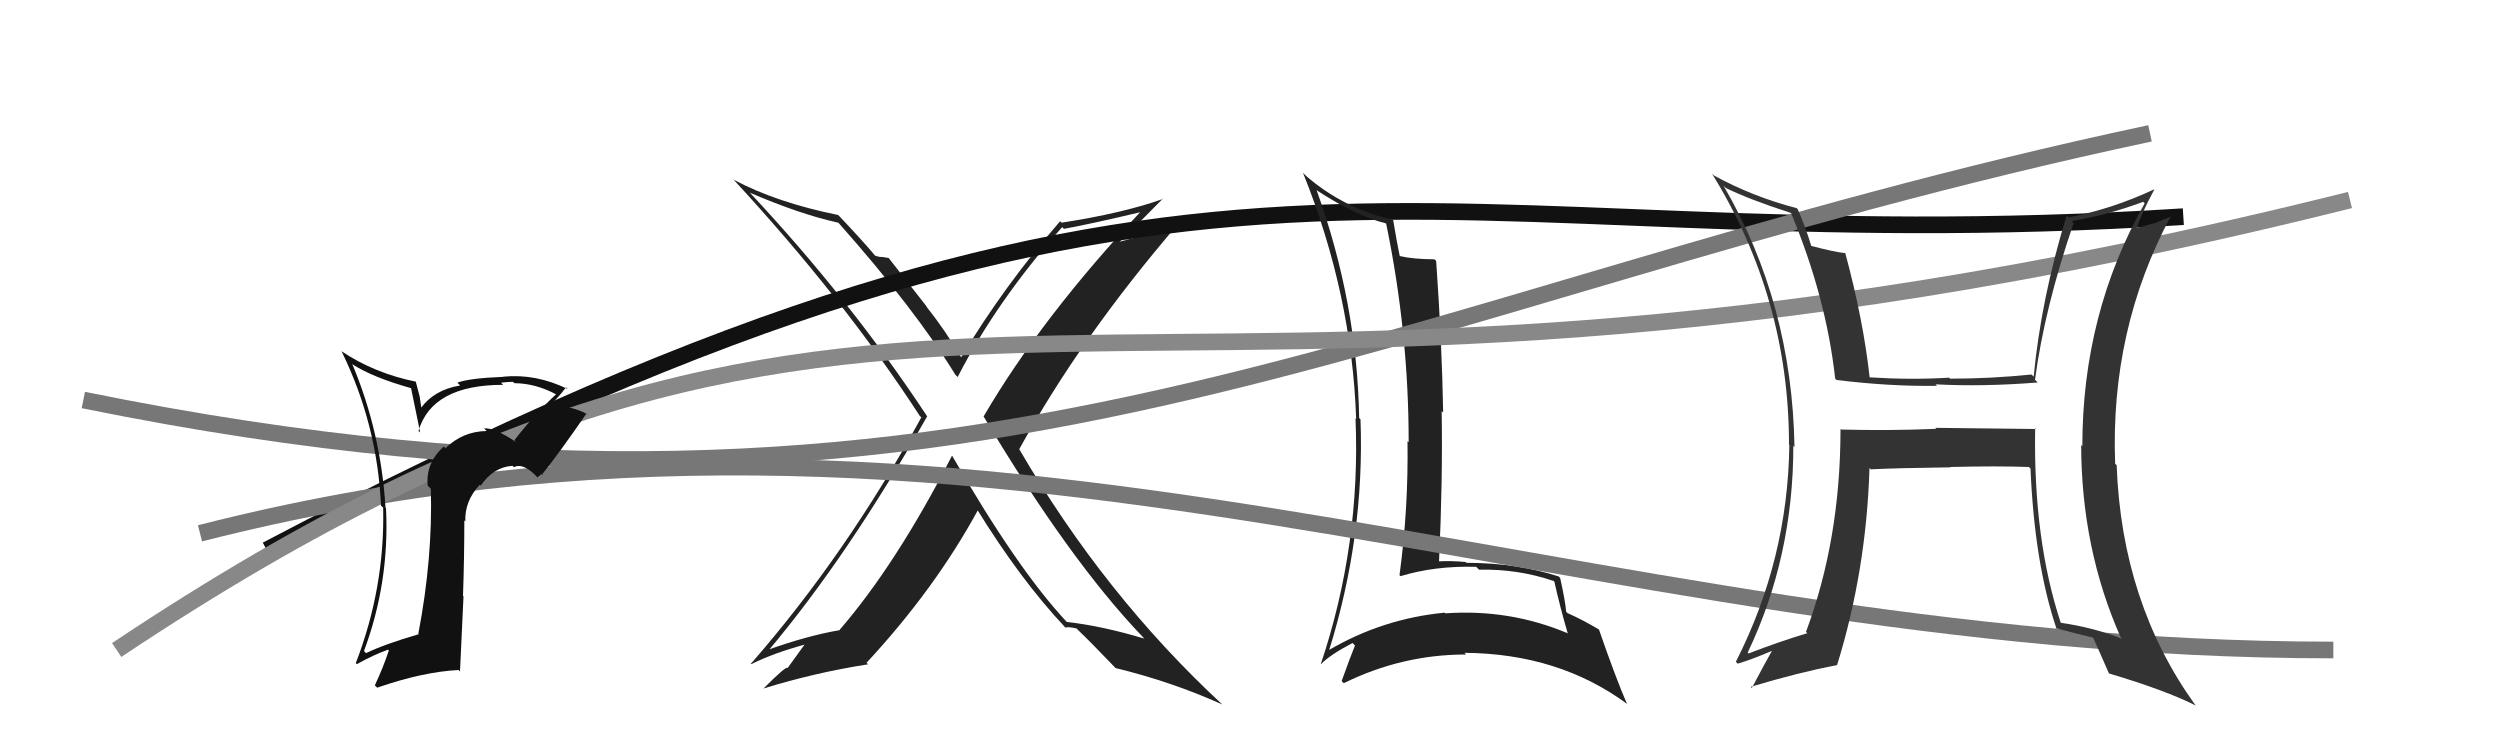
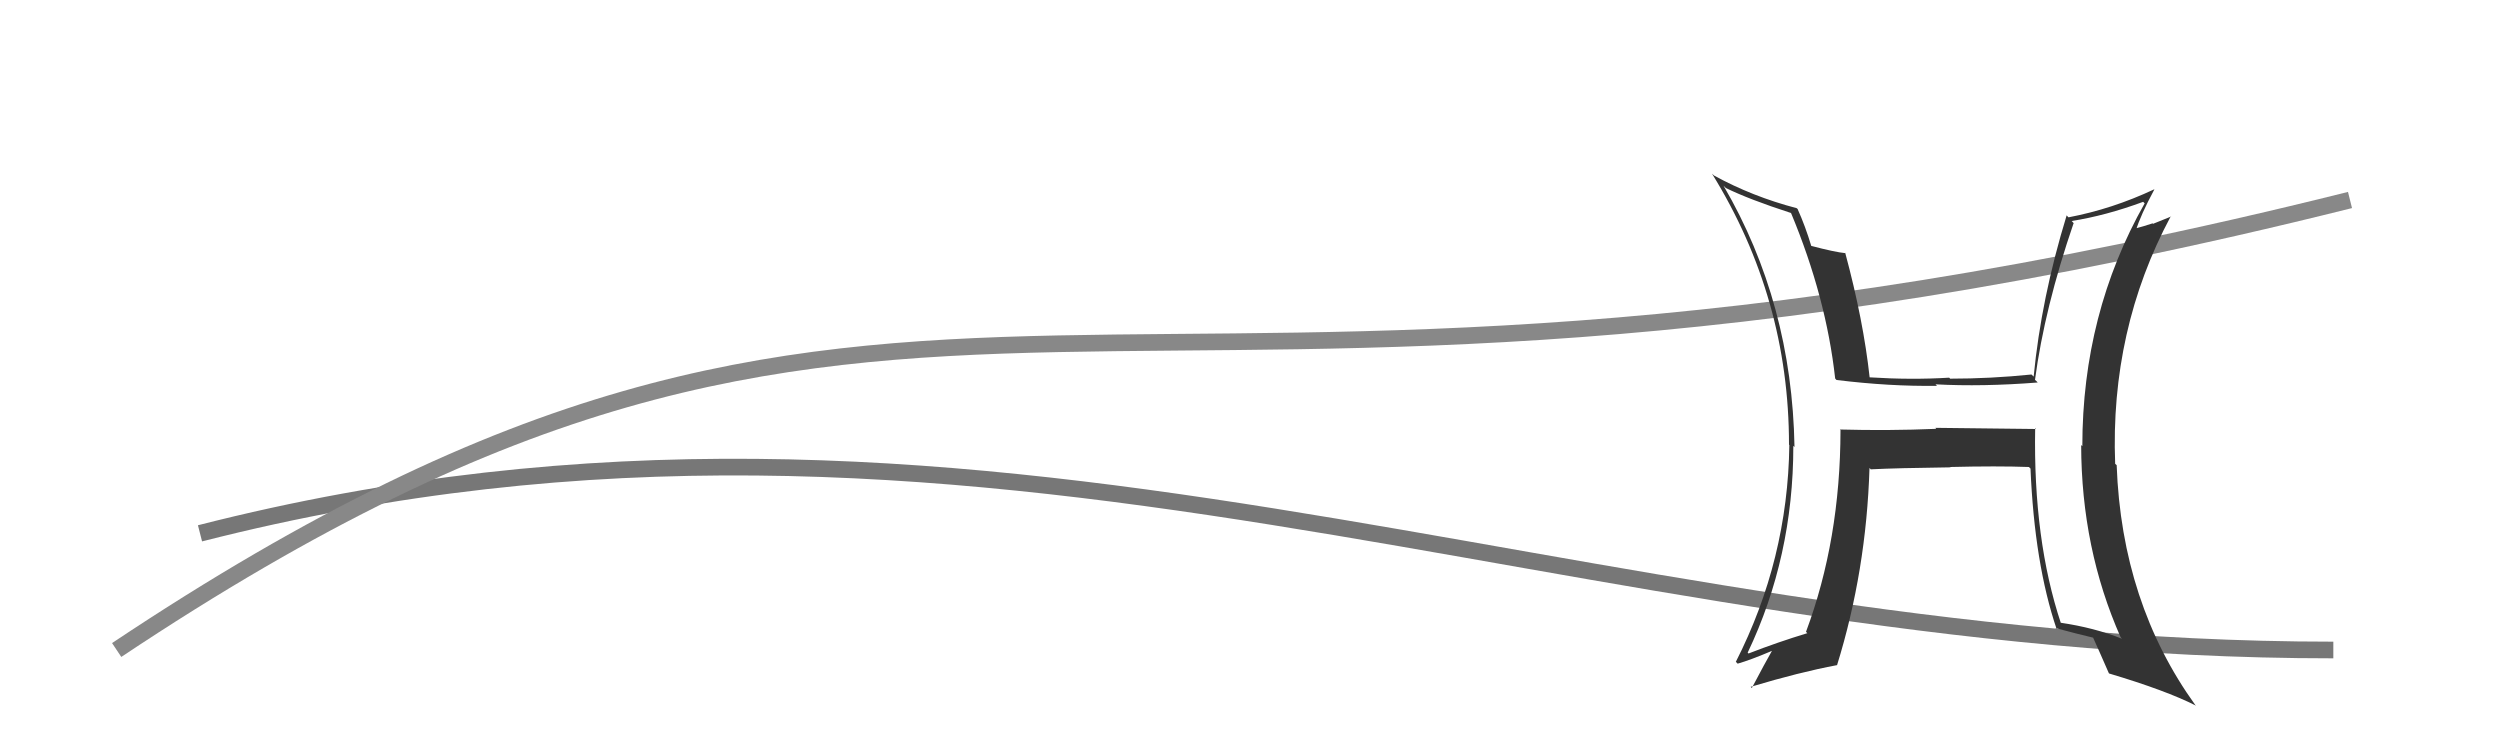
<svg xmlns="http://www.w3.org/2000/svg" width="150" height="44" viewBox="0,0,150,44">
-   <path fill="#222" d="M57.20 27.43L57.17 27.40L57.12 27.34Q53.79 33.84 50.37 37.80L50.24 37.67L50.38 37.81Q48.43 38.14 45.99 39.02L46.03 39.06L46.06 39.09Q50.87 33.39 55.63 24.98L55.58 24.93L55.61 24.95Q51.01 17.99 45.03 11.60L45.14 11.71L44.99 11.56Q48.01 12.86 50.29 13.36L50.39 13.45L50.31 13.37Q54.88 18.52 57.32 22.48L57.37 22.53L57.46 22.62Q59.81 18.04 63.73 13.63L63.90 13.79L63.84 13.73Q65.45 13.44 68.64 12.68L68.59 12.62L68.55 12.58Q62.49 19.04 59.02 24.98L59.05 25.01L59.00 24.96Q64.18 33.64 68.56 38.21L68.64 38.30L68.67 38.32Q66.11 37.55 64.02 37.32L63.99 37.30L64.00 37.31Q61.05 34.16 57.13 27.35ZM63.93 37.65L63.77 37.50L63.92 37.65Q64.14 37.60 64.60 37.71L64.66 37.78L64.64 37.76Q65.44 38.52 66.96 40.11L66.90 40.06L66.92 40.08Q70.30 40.90 73.34 42.27L73.38 42.31L73.37 42.30Q66.26 35.72 61.16 26.96L60.98 26.79L61.15 26.96Q64.83 20.25 70.73 13.39L70.73 13.39L70.70 13.36Q69.24 13.99 67.07 14.53L67.15 14.61L67.11 14.57Q68.03 13.70 69.78 11.91L69.72 11.85L69.80 11.93Q67.39 12.79 63.70 13.36L63.61 13.28L63.61 13.27Q60.25 17.15 57.66 21.45L57.66 21.45L57.70 21.49Q56.73 19.83 55.55 18.35L55.63 18.43L53.32 15.48L52.87 15.41L52.89 15.42Q52.73 15.42 52.50 15.34L52.44 15.28L52.55 15.39Q51.83 14.52 50.35 12.96L50.39 13.00L50.29 12.90Q46.62 12.16 44.03 10.79L43.90 10.66L43.97 10.73Q50.62 17.92 55.19 24.96L55.19 24.96L55.28 25.04Q50.80 33.24 45.05 39.83L44.98 39.76L45.08 39.85Q46.39 39.18 48.52 38.61L48.40 38.50L47.25 40.09L47.24 40.07Q47.14 39.98 45.81 41.31L45.92 41.42L45.81 41.31Q48.92 40.35 52.08 39.86L52.04 39.81L51.99 39.77Q56.10 35.34 58.69 30.58L58.64 30.53L58.56 30.46Q61.23 34.80 63.93 37.66Z" />
-   <path d="M16 33 C73 3,84 16,131 13" stroke="#111" fill="none" />
-   <path fill="#222" d="M78.95 11.37L79.02 11.43L78.99 11.41Q81.40 12.98 83.15 13.40L83.27 13.52L83.17 13.42Q84.52 19.95 84.52 26.53L84.43 26.45L84.45 26.47Q84.51 30.52 83.97 34.51L84.08 34.62L84.03 34.57Q86.10 33.94 88.57 34.01L88.74 34.18L88.74 34.18Q91.09 34.13 93.22 34.86L93.35 34.98L93.26 34.89Q93.61 36.46 94.07 38.02L93.94 37.90L94.02 37.98Q90.56 36.53 86.72 36.80L86.68 36.76L86.67 36.76Q82.93 37.12 79.69 39.03L79.63 38.97L79.73 39.07Q81.89 32.17 81.63 25.16L81.54 25.07L81.55 25.08Q81.43 18.16 79.00 11.42ZM79.28 39.87L79.26 39.86L79.26 39.85Q79.78 39.30 81.15 38.58L81.24 38.67L81.30 38.73Q81.03 39.38 80.50 40.86L80.53 40.90L80.63 40.99Q84.12 39.27 87.96 39.27L87.97 39.28L87.87 39.17Q93.54 39.21 97.66 42.26L97.63 42.23L97.61 42.21Q96.96 40.72 95.93 37.75L96.06 37.88L95.97 37.79Q94.93 37.17 94.06 36.79L93.94 36.68L93.97 36.70Q93.92 36.08 93.61 34.68L93.48 34.54L93.53 34.59Q91.00 33.77 87.99 33.77L87.98 33.76L87.94 33.72Q87.10 33.64 86.30 33.68L86.48 33.86L86.34 33.72Q86.57 28.78 86.50 24.67L86.59 24.75L86.59 24.76Q86.52 20.65 86.17 15.66L86.08 15.57L86.07 15.56Q84.77 15.55 83.97 15.36L83.95 15.34L83.99 15.39Q83.82 14.60 83.59 13.20L83.55 13.15L83.59 13.19Q80.62 12.51 78.37 10.56L78.19 10.38L78.18 10.37Q81.11 17.64 81.37 25.14L81.29 25.05L81.33 25.09Q81.65 32.69 79.25 39.84Z" />
-   <path d="M5 24 C59 35,82 18,129 8" stroke="#777" fill="none" />
  <path d="M12 32 C59 20,94 39,140 39" stroke="#777" fill="none" />
  <path d="M7 39 C55 7,65 31,141 12" stroke="#888" fill="none" />
-   <path fill="#111" d="M31.00 26.56L30.84 26.40L30.97 26.53Q29.69 25.66 29.04 25.70L29.16 25.82L29.20 25.86Q27.77 25.88 26.73 26.89L26.76 26.93L26.63 26.79Q25.54 27.76 25.66 29.13L25.83 29.31L25.85 29.32Q25.97 33.49 25.10 38.02L25.12 38.04L25.13 38.05Q23.07 38.65 21.96 39.19L21.83 39.05L21.84 39.06Q23.38 34.93 23.16 30.48L23.20 30.53L23.13 30.45Q22.85 25.91 21.13 21.83L21.09 21.79L21.18 21.88Q22.41 22.66 24.70 23.30L24.66 23.27L25.21 25.95L25.11 25.85Q25.93 23.09 30.19 23.09L30.04 22.94L30.07 22.96Q30.48 22.91 30.78 22.91L30.82 22.95L30.86 22.99Q32.16 23.00 33.42 23.69L33.35 23.62L33.38 23.64Q32.00 24.93 30.86 26.42ZM32.56 28.51L32.57 28.36L32.59 28.38Q33.51 27.24 35.19 24.81L35.23 24.85L35.27 24.89Q34.79 24.53 33.27 24.26L33.28 24.27L33.16 24.15Q33.50 23.85 33.96 23.24L34.05 23.33L34.06 23.34Q32.15 22.41 30.20 22.60L30.21 22.61L30.21 22.61Q28.16 22.69 27.44 22.96L27.60 23.12L27.60 23.13Q26.04 23.39 25.24 24.50L25.29 24.54L25.18 23.79L24.95 22.91L24.95 22.90Q22.45 22.39 20.47 21.06L20.55 21.14L20.50 21.09Q22.64 25.47 22.86 30.34L22.96 30.43L22.99 30.47Q23.10 35.25 21.35 39.78L21.36 39.80L21.41 39.85Q22.41 39.29 23.28 38.98L23.24 38.94L23.33 39.03Q22.99 40.06 22.49 41.12L22.65 41.28L22.63 41.26Q25.38 40.31 27.51 40.20L27.60 40.29L27.81 35.78L27.78 35.75Q27.86 33.47 27.86 31.22L27.87 31.23L27.92 31.29Q27.87 30.06 28.79 29.08L28.73 29.03L28.84 29.14Q29.61 28.02 30.75 27.95L30.90 28.09L30.83 28.03Q31.33 27.77 32.06 28.45L32.24 28.64L32.50 28.44ZM27.55 26.69L27.51 26.58L27.57 26.75L27.60 26.74Z" />
  <path fill="#333" d="M122.06 25.64L122.16 25.74L116.12 25.67L116.17 25.73Q113.32 25.85 110.39 25.77L110.32 25.70L110.43 25.81Q110.42 32.39 108.36 37.91L108.39 37.94L108.44 37.99Q106.66 38.53 104.91 39.21L104.88 39.18L104.86 39.16Q107.60 33.42 107.60 26.75L107.63 26.78L107.67 26.82Q107.52 18.18 103.41 11.14L103.50 11.23L103.55 11.28Q104.96 11.97 107.43 12.77L107.43 12.76L107.47 12.80Q109.57 17.84 110.11 22.71L110.18 22.79L110.20 22.80Q113.37 23.19 116.22 23.15L116.23 23.16L116.13 23.06Q118.95 23.21 122.26 22.95L122.21 22.89L122.10 22.79Q122.67 18.48 124.42 13.38L124.45 13.42L124.30 13.26Q126.34 12.94 128.59 12.11L128.67 12.19L128.68 12.20Q124.94 18.81 124.94 26.77L124.95 26.78L124.87 26.70Q124.88 32.91 127.24 38.24L127.35 38.36L127.33 38.33Q125.67 37.66 123.61 37.36L123.71 37.46L123.66 37.41Q121.99 32.39 122.11 25.69ZM123.36 37.72L123.36 37.71L123.32 37.68Q124.53 38.01 125.63 38.27L125.46 38.10L125.56 38.20Q125.88 38.90 126.53 40.39L126.59 40.45L126.55 40.41Q129.97 41.43 131.76 42.34L131.70 42.28L131.73 42.32Q127.30 36.17 127.00 27.91L126.98 27.89L126.91 27.83Q126.60 19.79 130.25 12.97L130.27 12.99L129.18 13.43L129.16 13.40Q128.62 13.58 128.01 13.74L128.02 13.75L128.14 13.87Q128.42 12.93 129.26 11.37L129.38 11.49L129.25 11.36Q126.74 12.54 124.11 13.04L124.04 12.97L124.00 12.92Q122.47 17.91 122.02 22.59L122.00 22.58L121.89 22.47Q119.44 22.72 117.00 22.72L117.00 22.71L116.95 22.66Q114.68 22.80 112.17 22.64L112.18 22.65L112.18 22.66Q111.81 19.24 110.71 15.16L110.72 15.17L110.73 15.19Q110.10 15.13 108.66 14.75L108.54 14.64L108.68 14.77Q108.32 13.57 107.86 12.55L107.88 12.56L107.80 12.49Q105.13 11.79 102.84 10.53L102.83 10.52L102.72 10.42Q107.34 17.89 107.34 26.68L107.37 26.72L107.36 26.70Q107.27 33.58 104.15 39.71L104.26 39.82L104.26 39.82Q105.03 39.60 106.37 39.03L106.19 38.85L106.34 39.01Q105.91 39.76 105.11 41.28L105.18 41.35L105.04 41.21Q107.97 40.33 110.21 39.91L110.19 39.88L110.22 39.92Q111.98 34.25 112.17 28.08L112.29 28.20L112.24 28.16Q113.84 28.08 117.04 28.04L117.06 28.06L117.01 28.02Q119.83 27.95 121.74 28.02L121.79 28.08L121.83 28.11Q122.07 33.83 123.40 37.75Z" />
</svg>